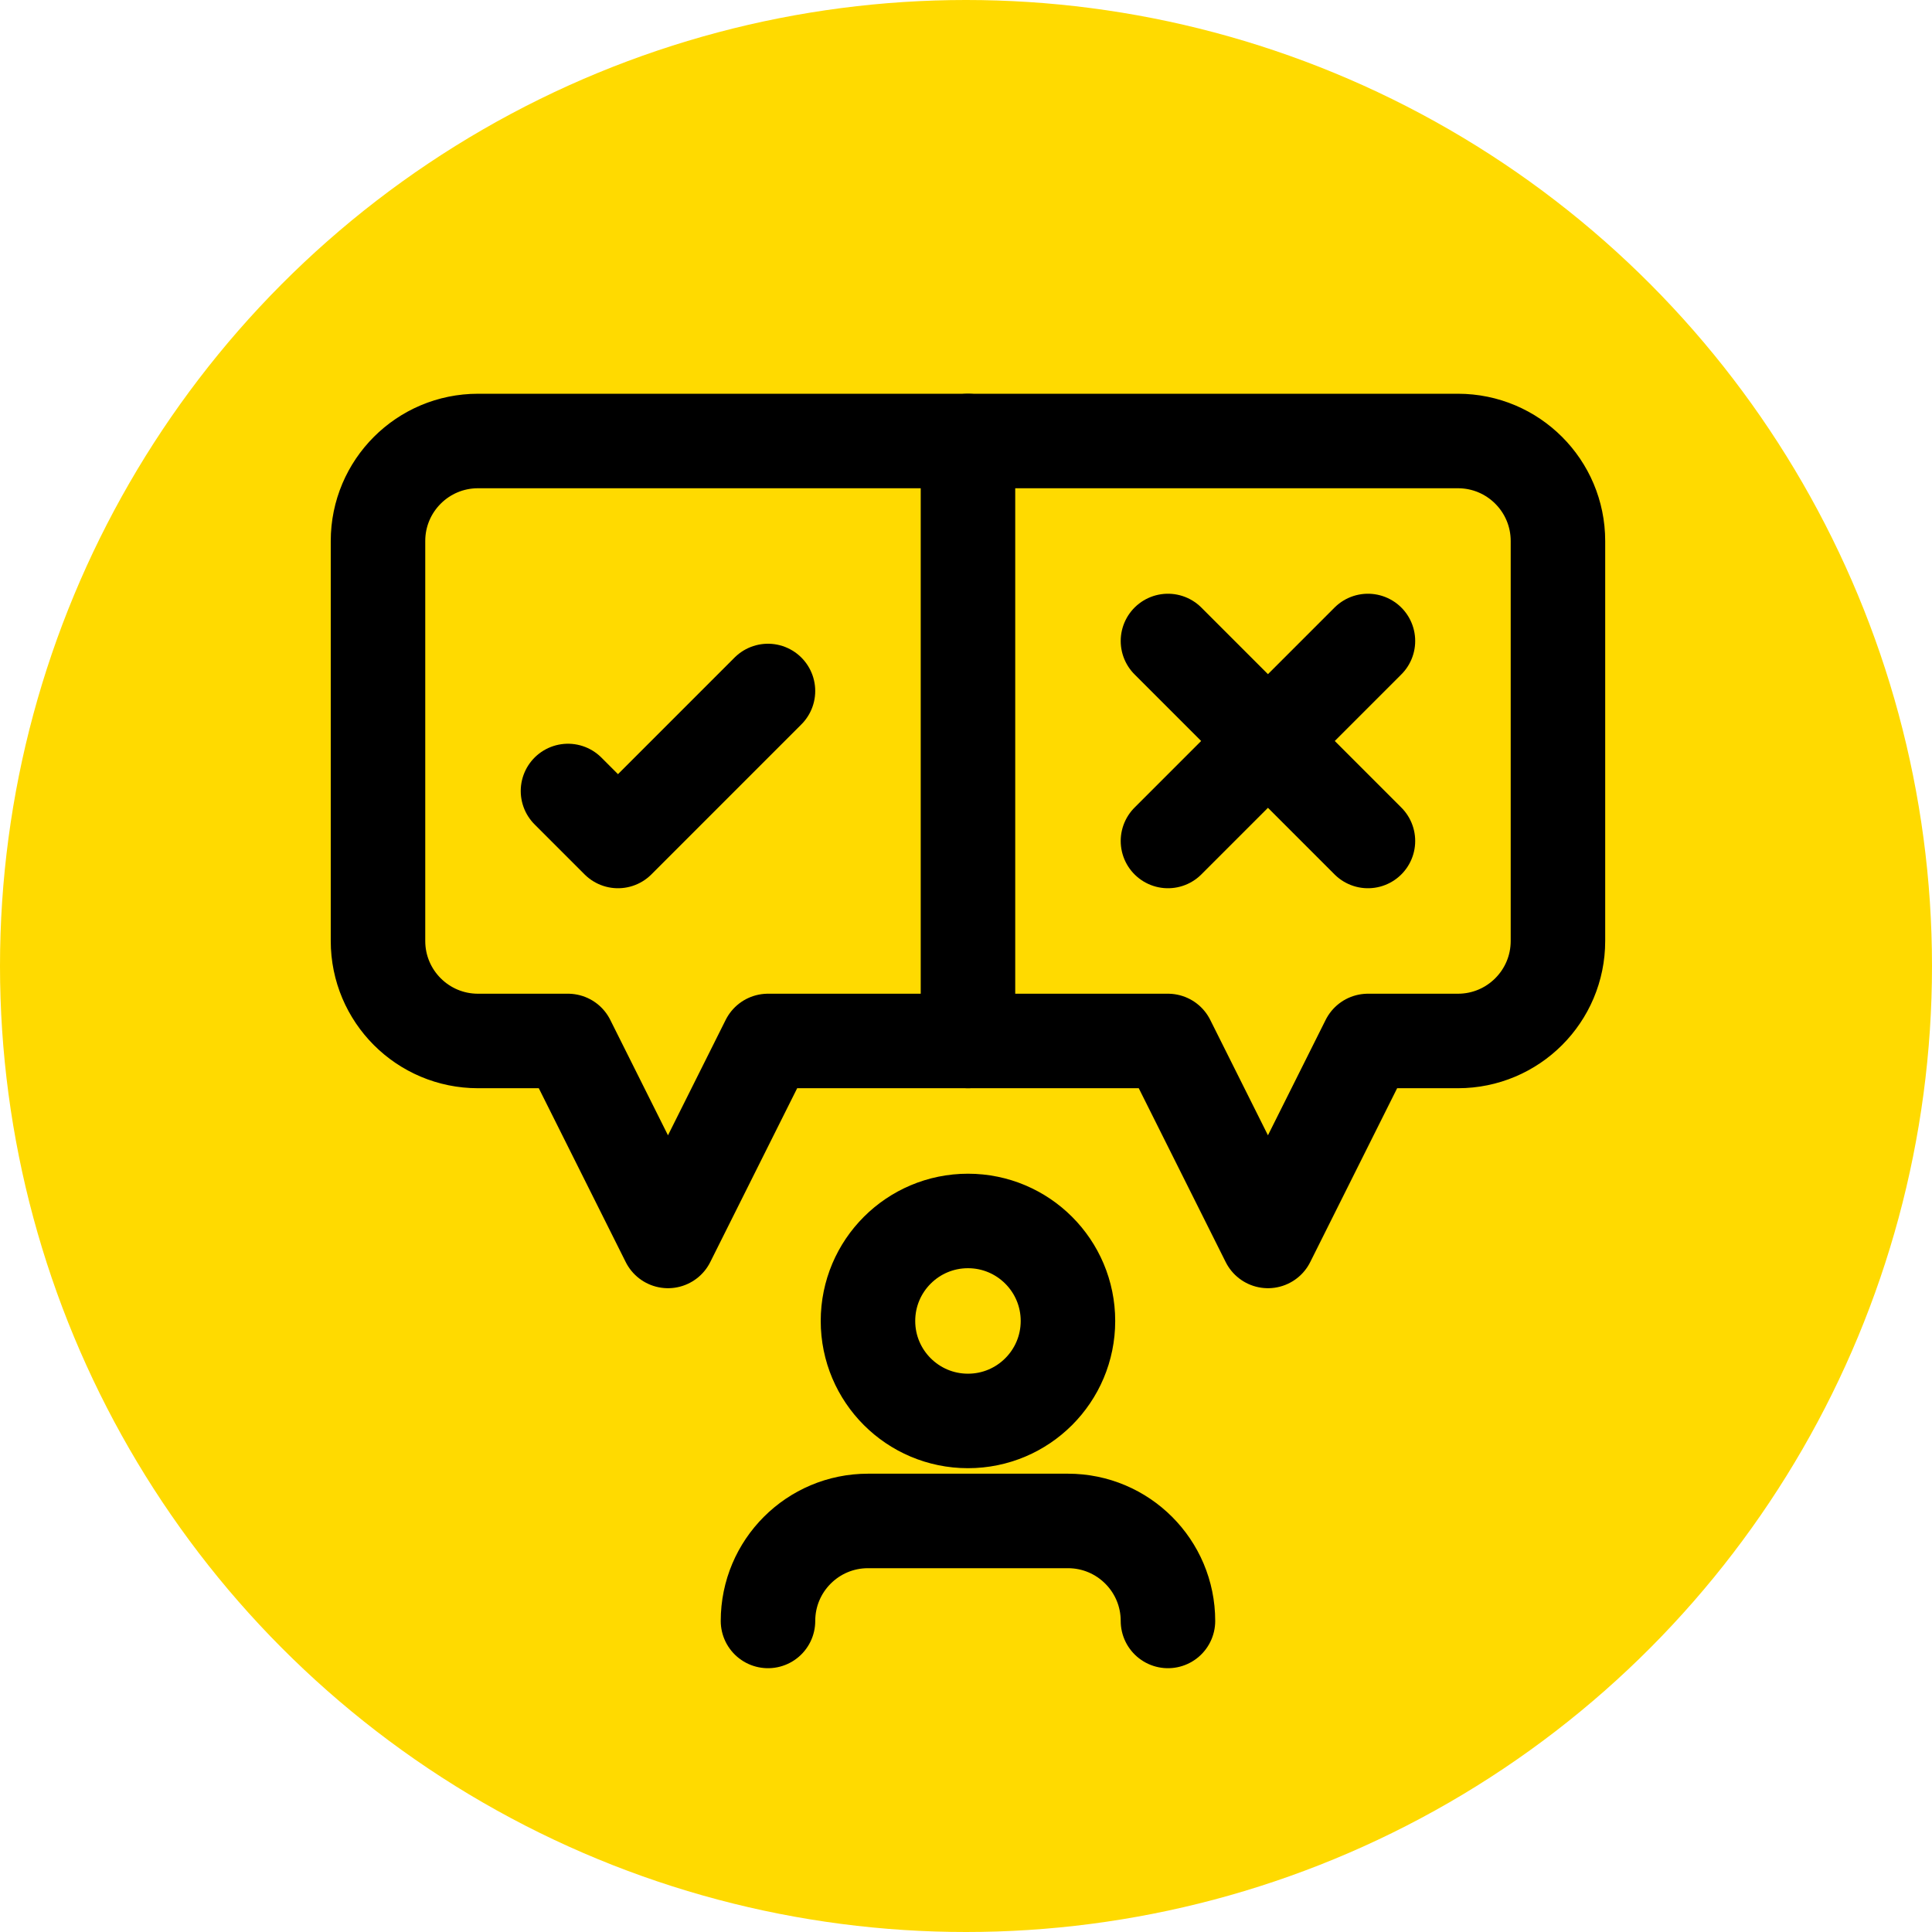
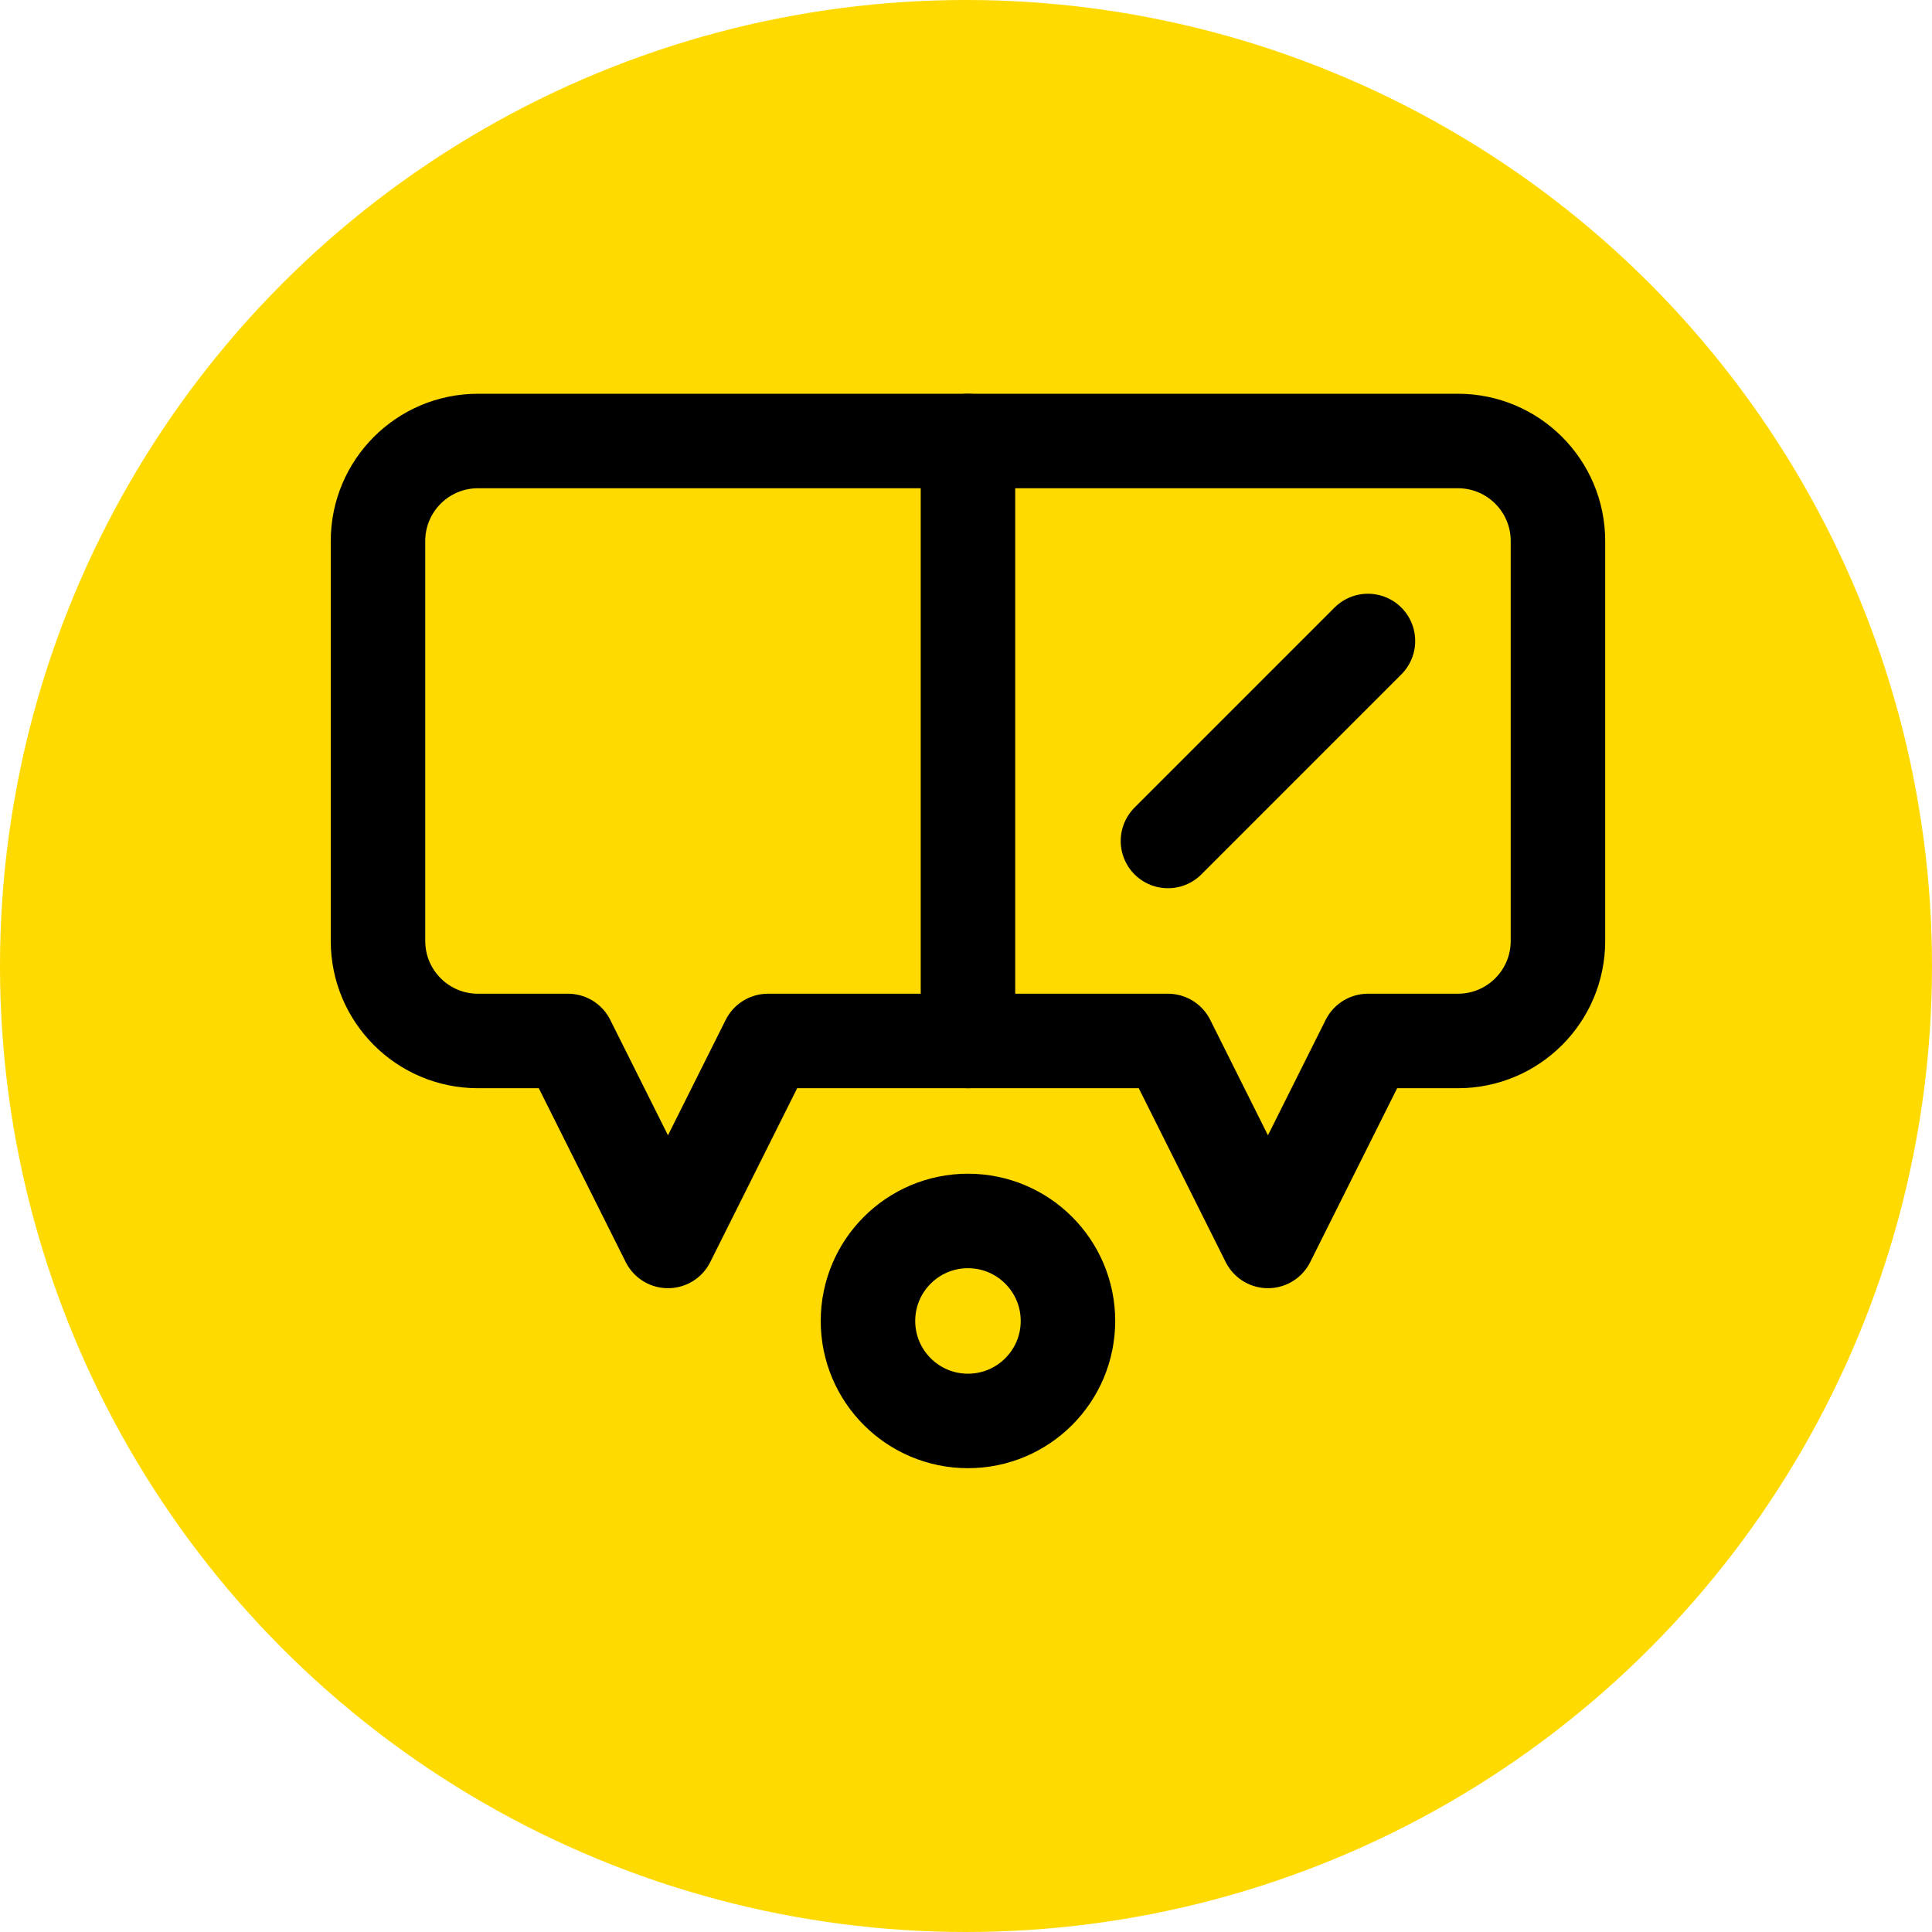
<svg xmlns="http://www.w3.org/2000/svg" width="92" height="92" viewBox="0 0 92 92" fill="none">
  <circle cx="46" cy="46" r="46" fill="#FFDA00" />
-   <path d="M55.617 30.523L65.14 40.047" stroke="black" stroke-width="4.5" stroke-miterlimit="10" stroke-linecap="round" stroke-linejoin="round" />
  <path d="M55.617 40.047L65.14 30.523" stroke="black" stroke-width="4.5" stroke-miterlimit="10" stroke-linecap="round" stroke-linejoin="round" />
-   <path d="M27.047 37.666L29.428 40.047L36.57 32.904" stroke="black" stroke-width="4.5" stroke-miterlimit="10" stroke-linecap="round" stroke-linejoin="round" />
  <path d="M46.094 49.57H55.617L60.379 59.093L65.14 49.57H69.426C72.056 49.57 74.188 47.438 74.188 44.808V25.762C74.188 23.132 72.056 21 69.426 21H46.094" stroke="black" stroke-width="4.5" stroke-miterlimit="10" stroke-linecap="round" stroke-linejoin="round" />
  <path d="M27.047 49.57L31.809 59.093L36.57 49.57H46.094V21H22.762C20.132 21 18 23.132 18 25.762V44.808C18 47.438 20.132 49.57 22.762 49.57H27.047Z" stroke="black" stroke-width="4.5" stroke-miterlimit="10" stroke-linecap="round" stroke-linejoin="round" />
  <path d="M46.094 67.664C48.724 67.664 50.855 65.532 50.855 62.903C50.855 60.273 48.724 58.141 46.094 58.141C43.464 58.141 41.332 60.273 41.332 62.903C41.332 65.532 43.464 67.664 46.094 67.664Z" stroke="black" stroke-width="4.5" stroke-miterlimit="10" stroke-linecap="round" stroke-linejoin="round" />
-   <path d="M36.571 77.188C36.571 74.558 38.703 72.426 41.332 72.426H50.855C53.485 72.426 55.617 74.558 55.617 77.188" stroke="black" stroke-width="4.5" stroke-miterlimit="10" stroke-linecap="round" stroke-linejoin="round" />
</svg>